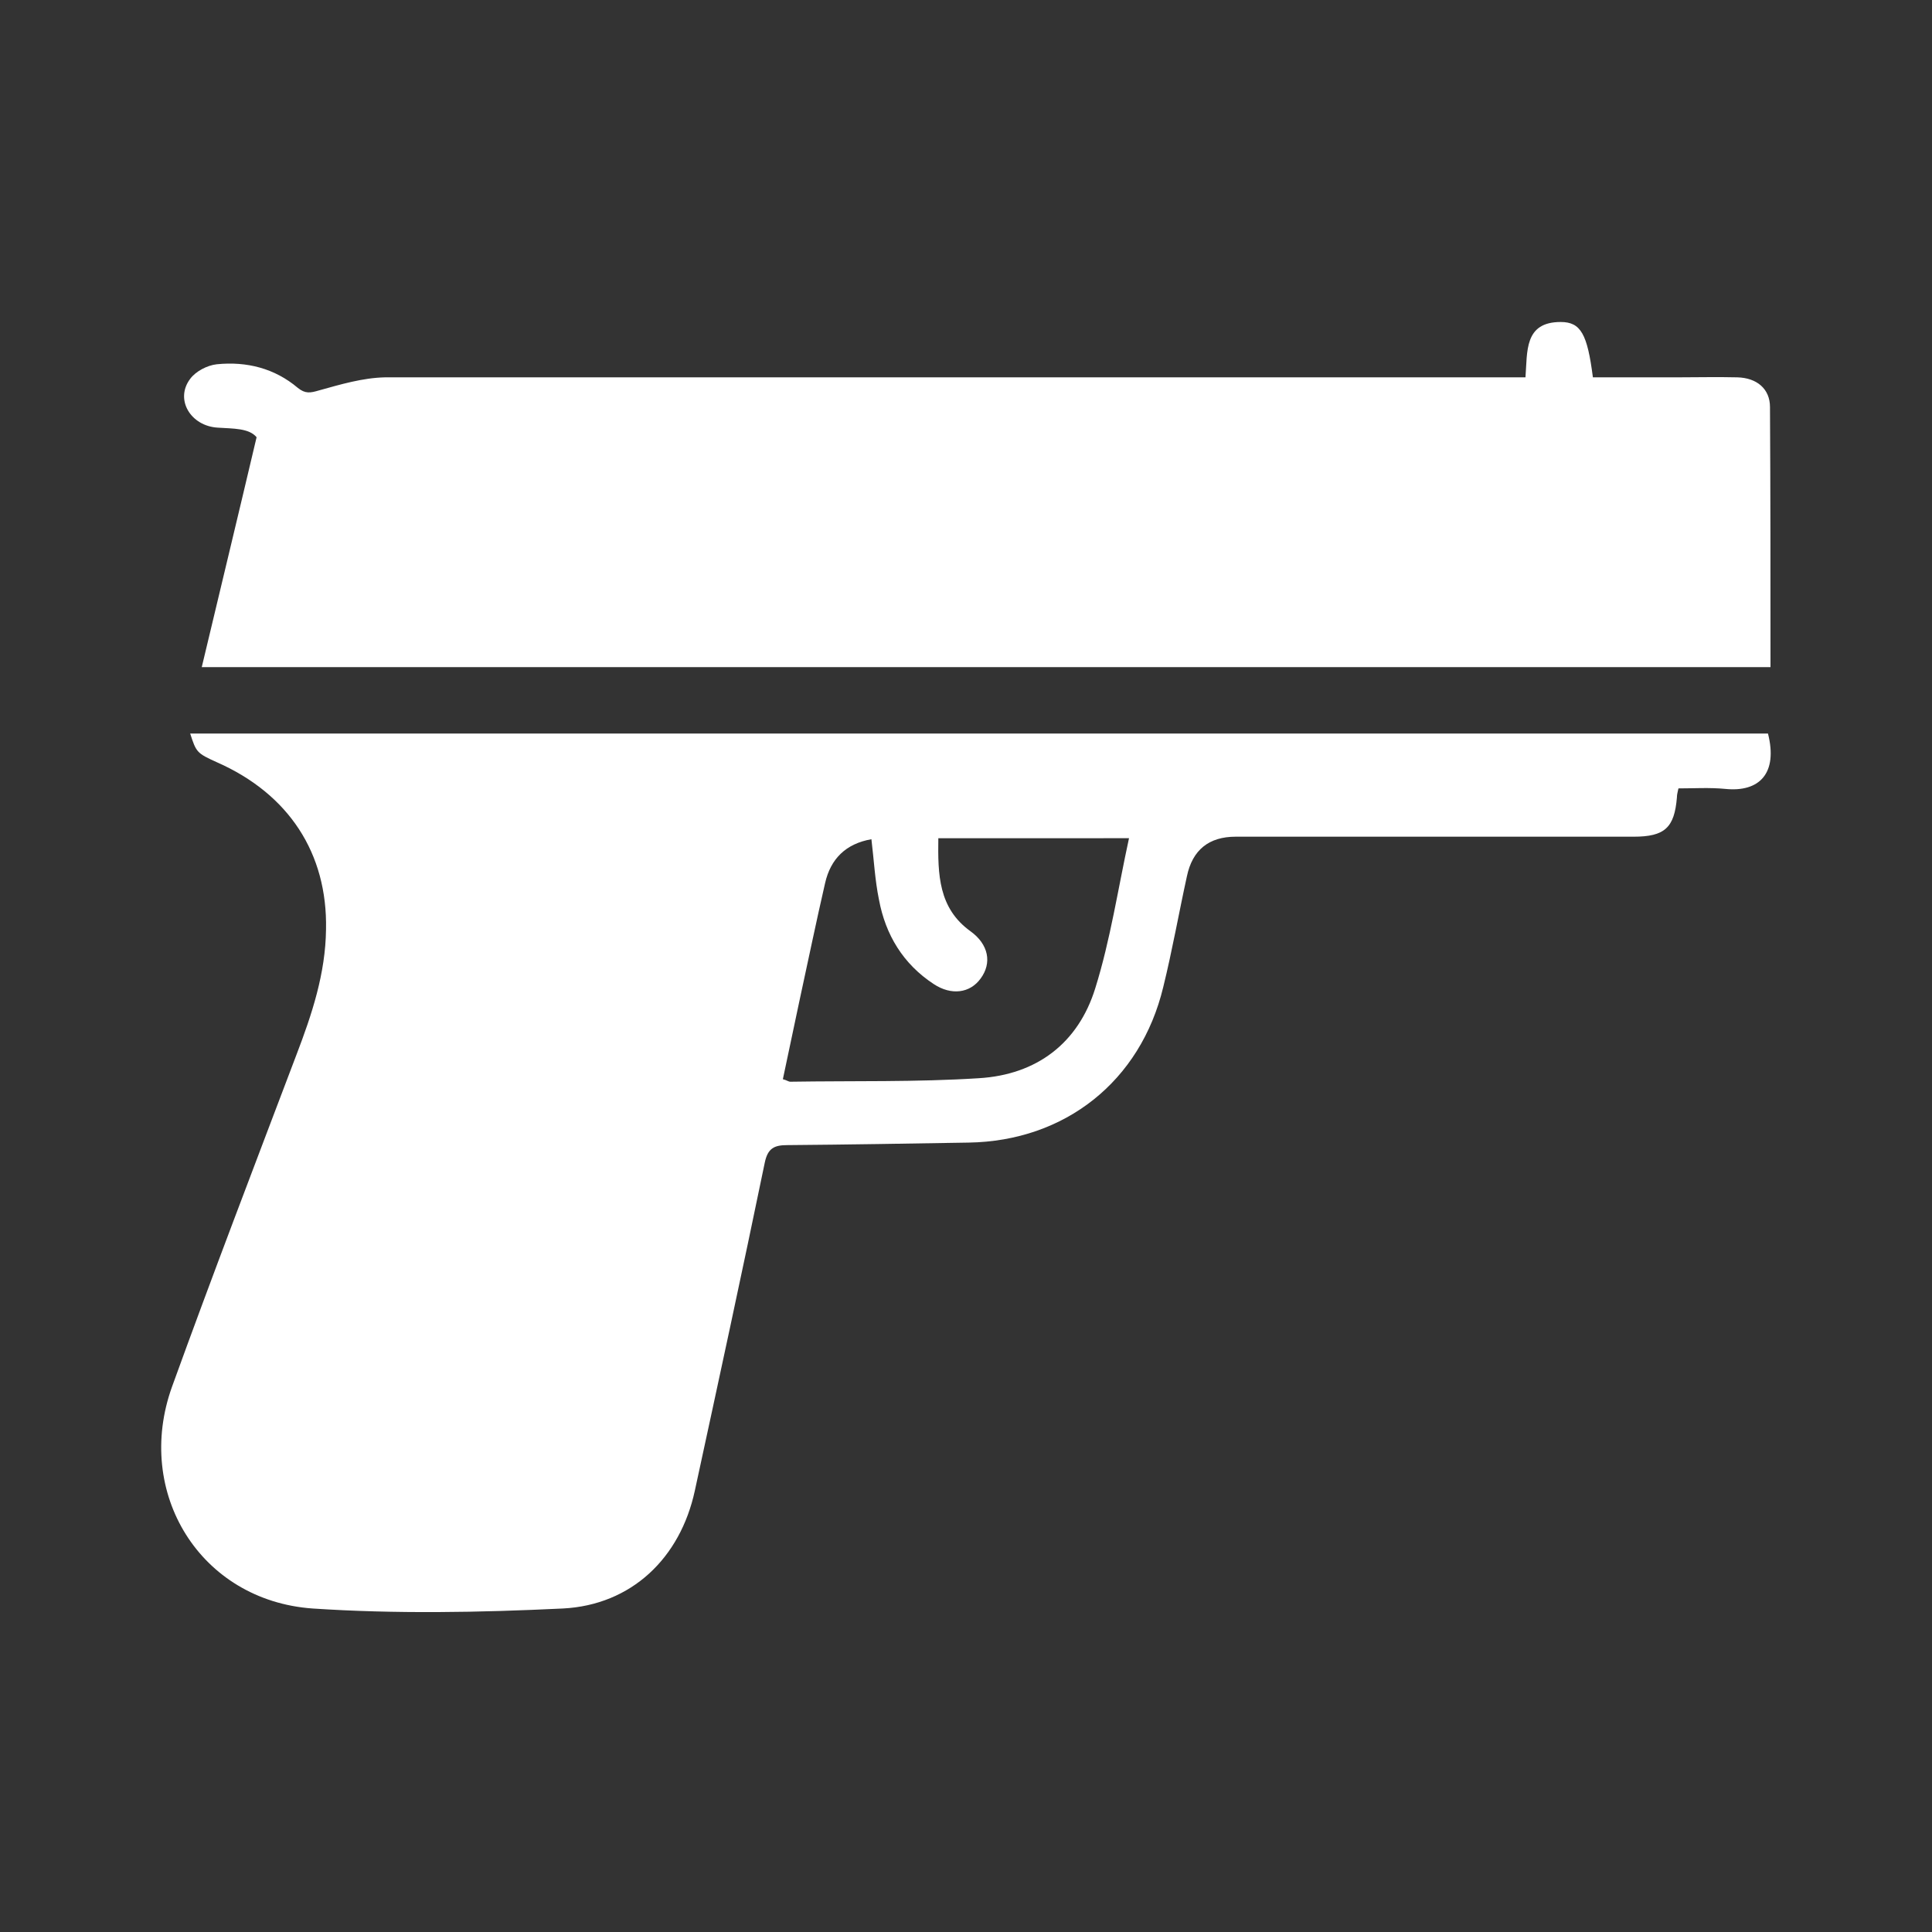
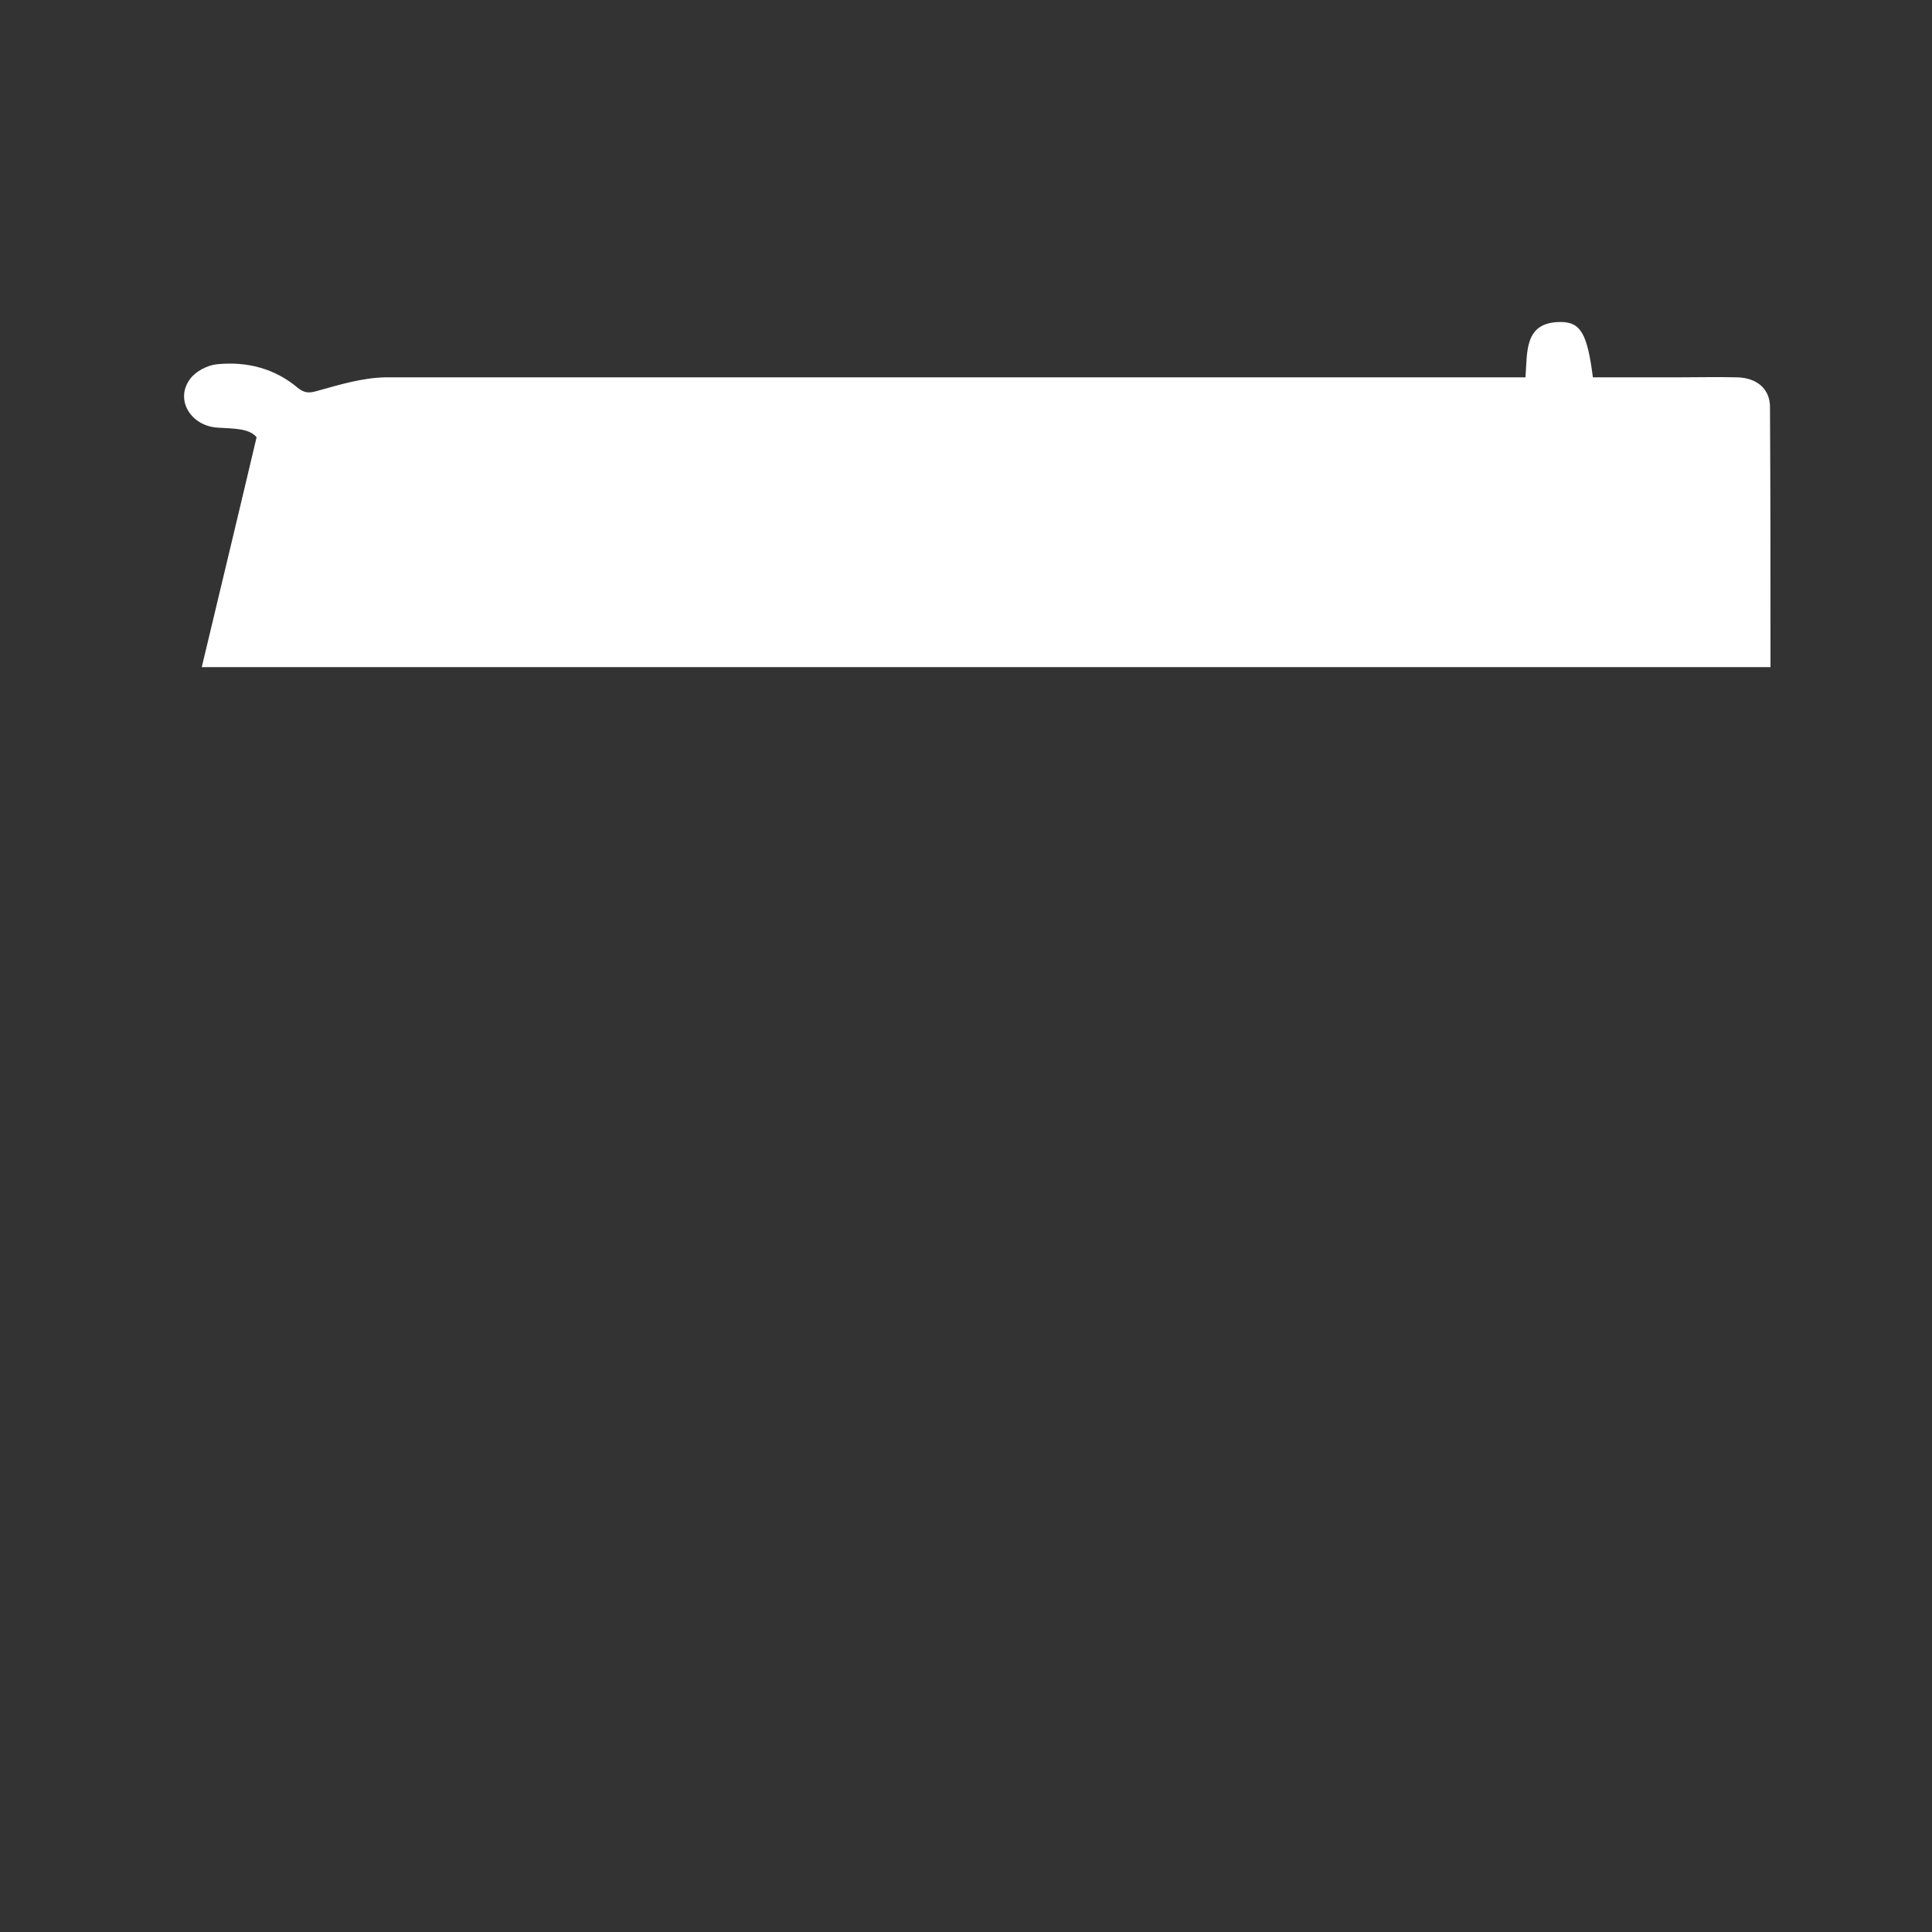
<svg xmlns="http://www.w3.org/2000/svg" version="1.1" id="Layer_2_00000074431591960155794000000002580129606456088731_" x="0px" y="0px" viewBox="0 0 384 384" style="enable-background:new 0 0 384 384;" xml:space="preserve">
  <rect x="0" y="0" width="384" height="384" fill="#333333" stroke="none" />
  <style type="text/css">
	.st0{fill:#FFFFFF;}
</style>
  <g id="Layer_1-2">
-     <path class="st0" d="M37.8,145.8h313.6c2,7.9-1.7,11.7-8.5,11c-3.1-0.3-6.2-0.1-9.3-0.1c-0.2,0.9-0.3,1.3-0.3,1.8   c-0.5,6-2.4,7.8-8.6,7.8c-26.4,0-52.7,0-79.1,0c-5.3,0-8.6,2.6-9.7,7.9c-1.6,7.3-2.9,14.7-4.7,22c-4.5,18.7-19.5,30.6-38.7,30.9   c-12,0.2-24,0.4-36,0.5c-2.6,0-3.9,0.6-4.5,3.5c-4.5,21.8-9.2,43.5-13.9,65.2c-2.9,13.4-12.6,22.7-26.2,23.4   c-16.6,0.8-33.3,1.1-49.8,0c-22.3-1.6-35.5-23-27.9-44.1c8-22.1,16.4-44,24.7-65.9c3.1-8.1,5.8-16.2,5.9-25   c0.3-15.1-7.4-26.9-21.7-33.2C39.1,149.7,39,149.5,37.8,145.8L37.8,145.8z M186.5,166.6c-0.1,7.2,0,13.9,6.4,18.5   c3.6,2.6,4.3,6.3,2,9.4c-2.1,2.9-5.8,3.4-9.3,1.1c-6.1-4-9.6-9.8-10.9-16.8c-0.8-3.9-1-7.9-1.5-12c-5.1,0.9-8.1,3.9-9.2,8.7   c-1.8,7.8-3.4,15.6-5.1,23.4c-1.1,5.2-2.2,10.4-3.3,15.6c0.8,0.2,1.1,0.5,1.5,0.5c12.5-0.2,25,0.1,37.5-0.7   c11.4-0.7,19.7-6.9,23.1-17.9c3-9.6,4.5-19.7,6.7-29.8H186.5L186.5,166.6z" />
    <path class="st0" d="M351.9,132.6H40.1c3.6-15.1,7.2-30,10.9-45.7c-1.5-1.8-4.6-1.7-7.7-1.9c-5.4-0.3-8.6-5.6-5.5-9.7   c1.1-1.5,3.4-2.7,5.3-2.9c5.9-0.6,11.5,0.8,16.1,4.7c1.5,1.2,2.5,1,4.2,0.5c4.3-1.2,8.7-2.5,13.1-2.6c73.9,0,147.7,0,221.6,0   c1.6,0,3.2,0,5.1,0c0.4-5.1-0.3-11,7-11c4,0,5.3,2.4,6.4,11c5.5,0,11.1,0,16.7,0c4,0,8-0.1,12,0c3.9,0.1,6.5,2.3,6.5,5.9   C351.9,98,351.9,115.2,351.9,132.6z" />
  </g>
</svg>